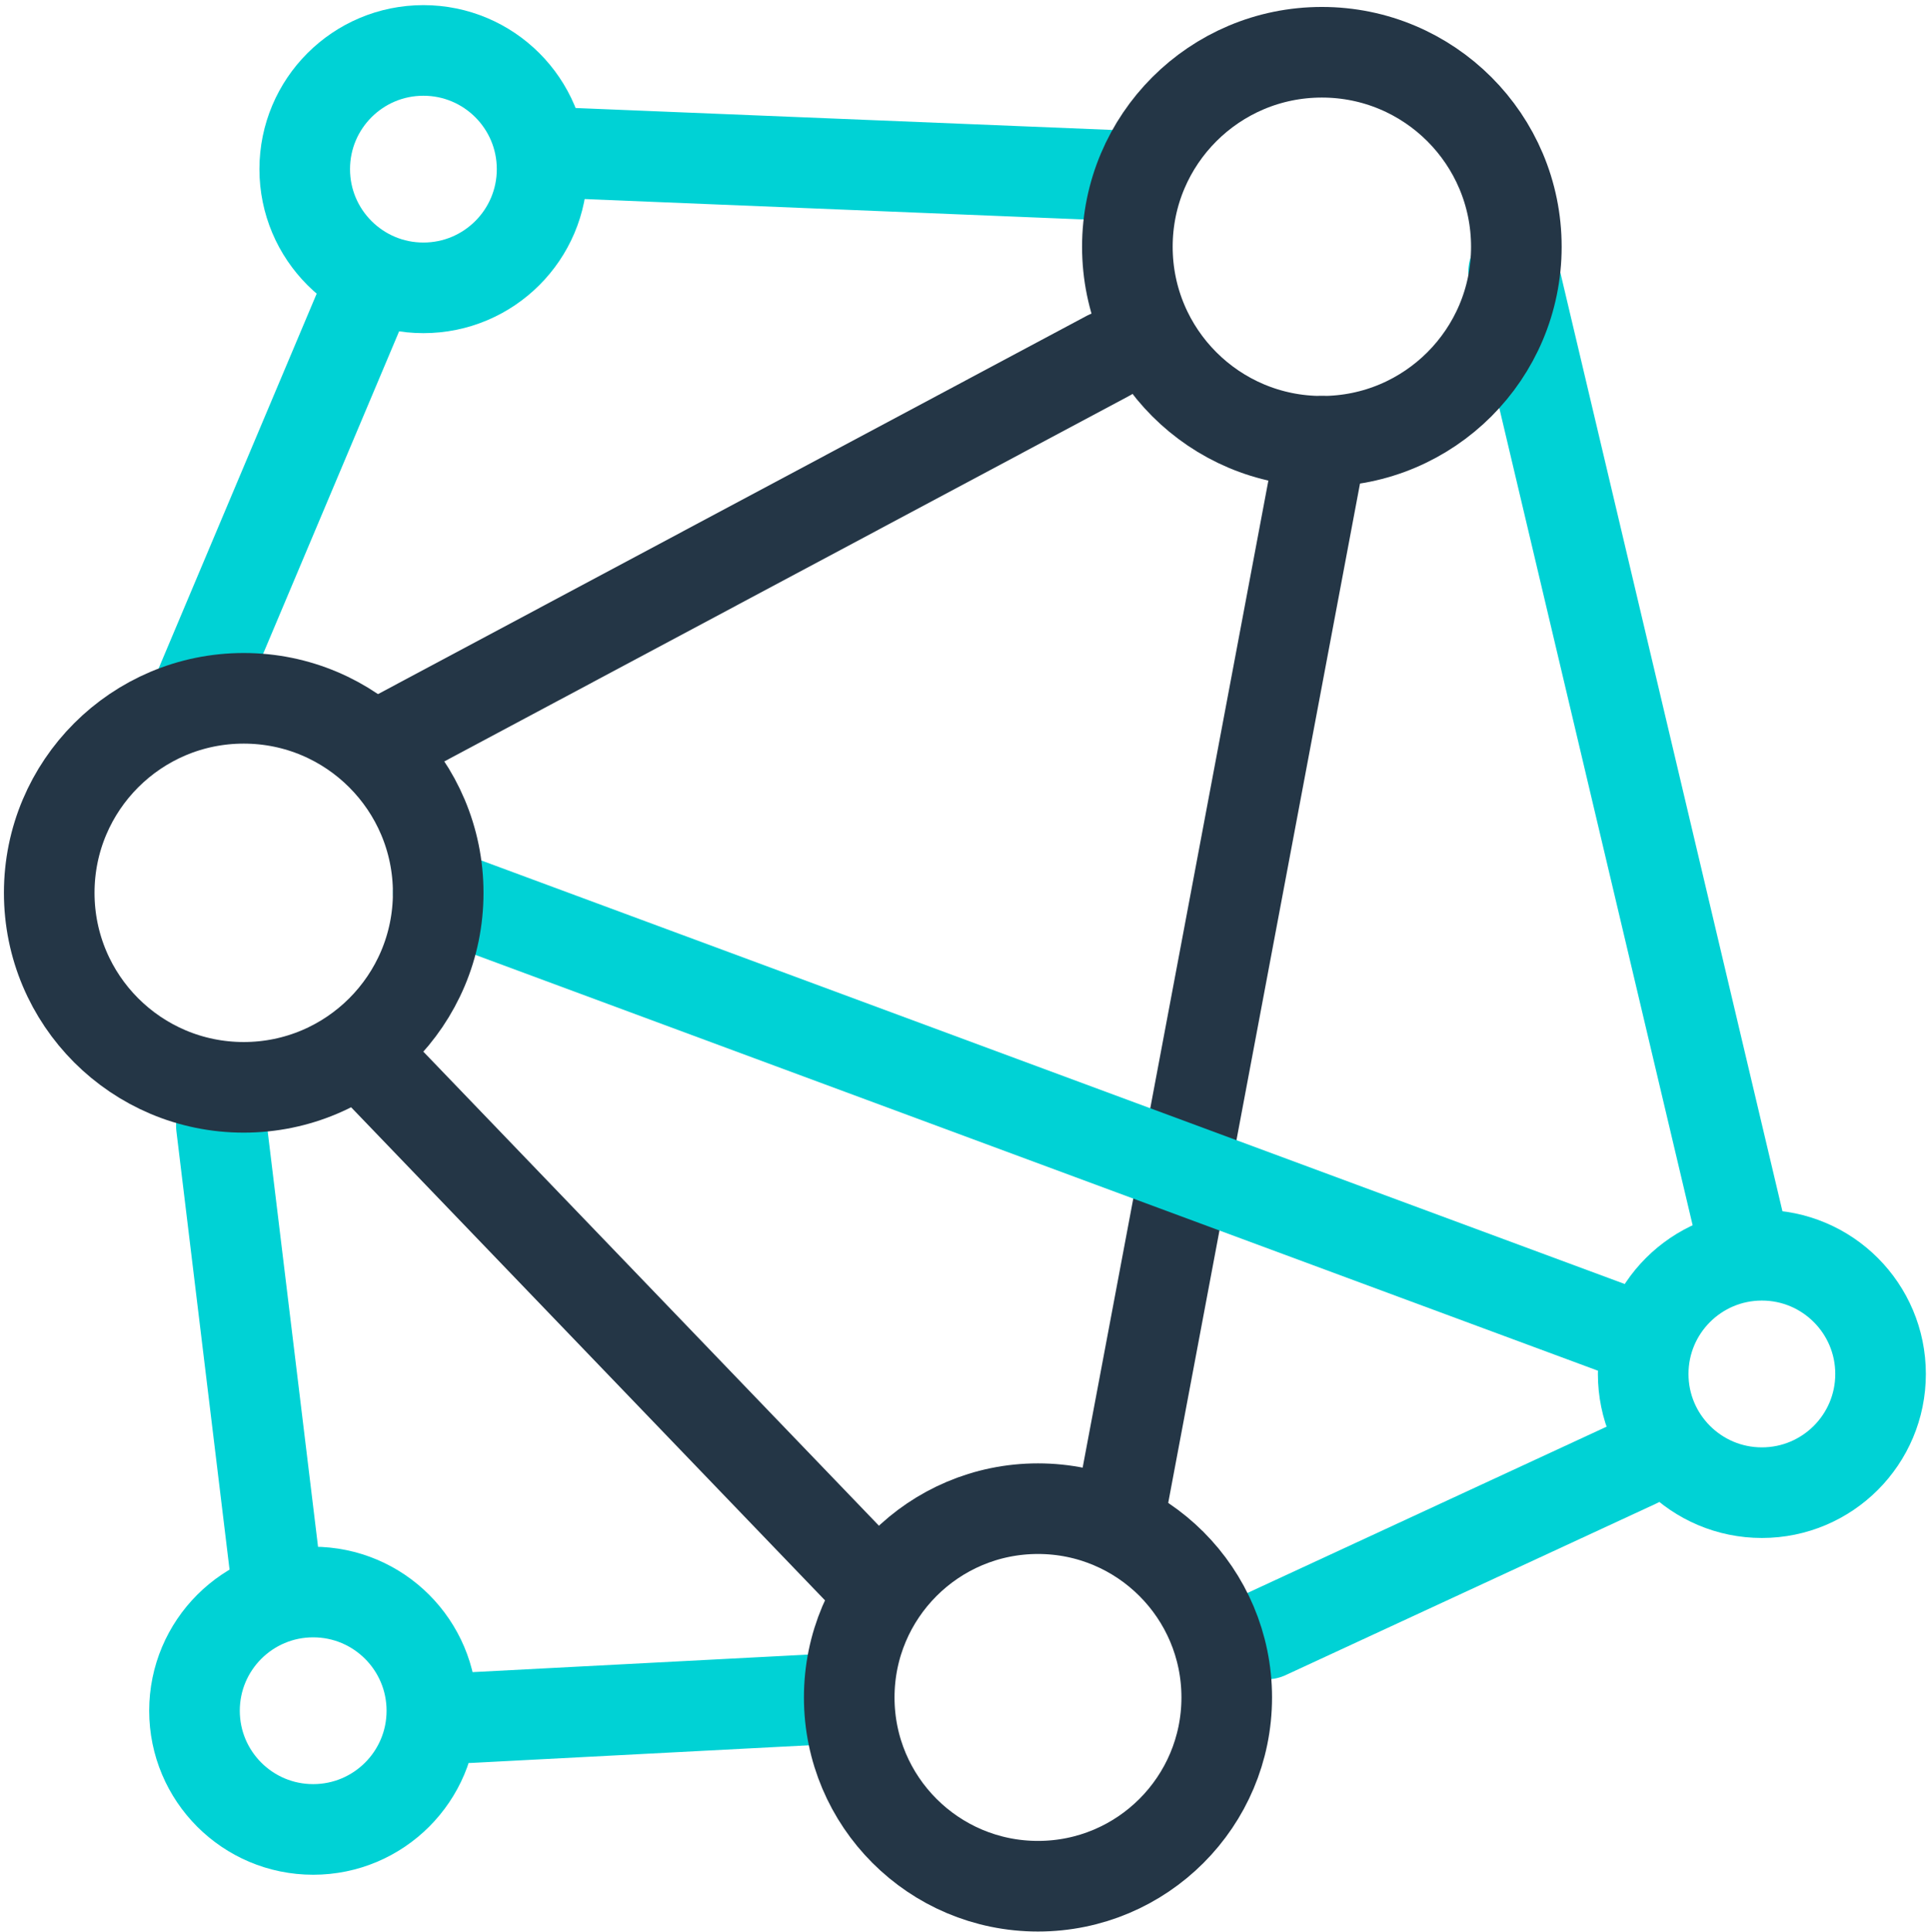
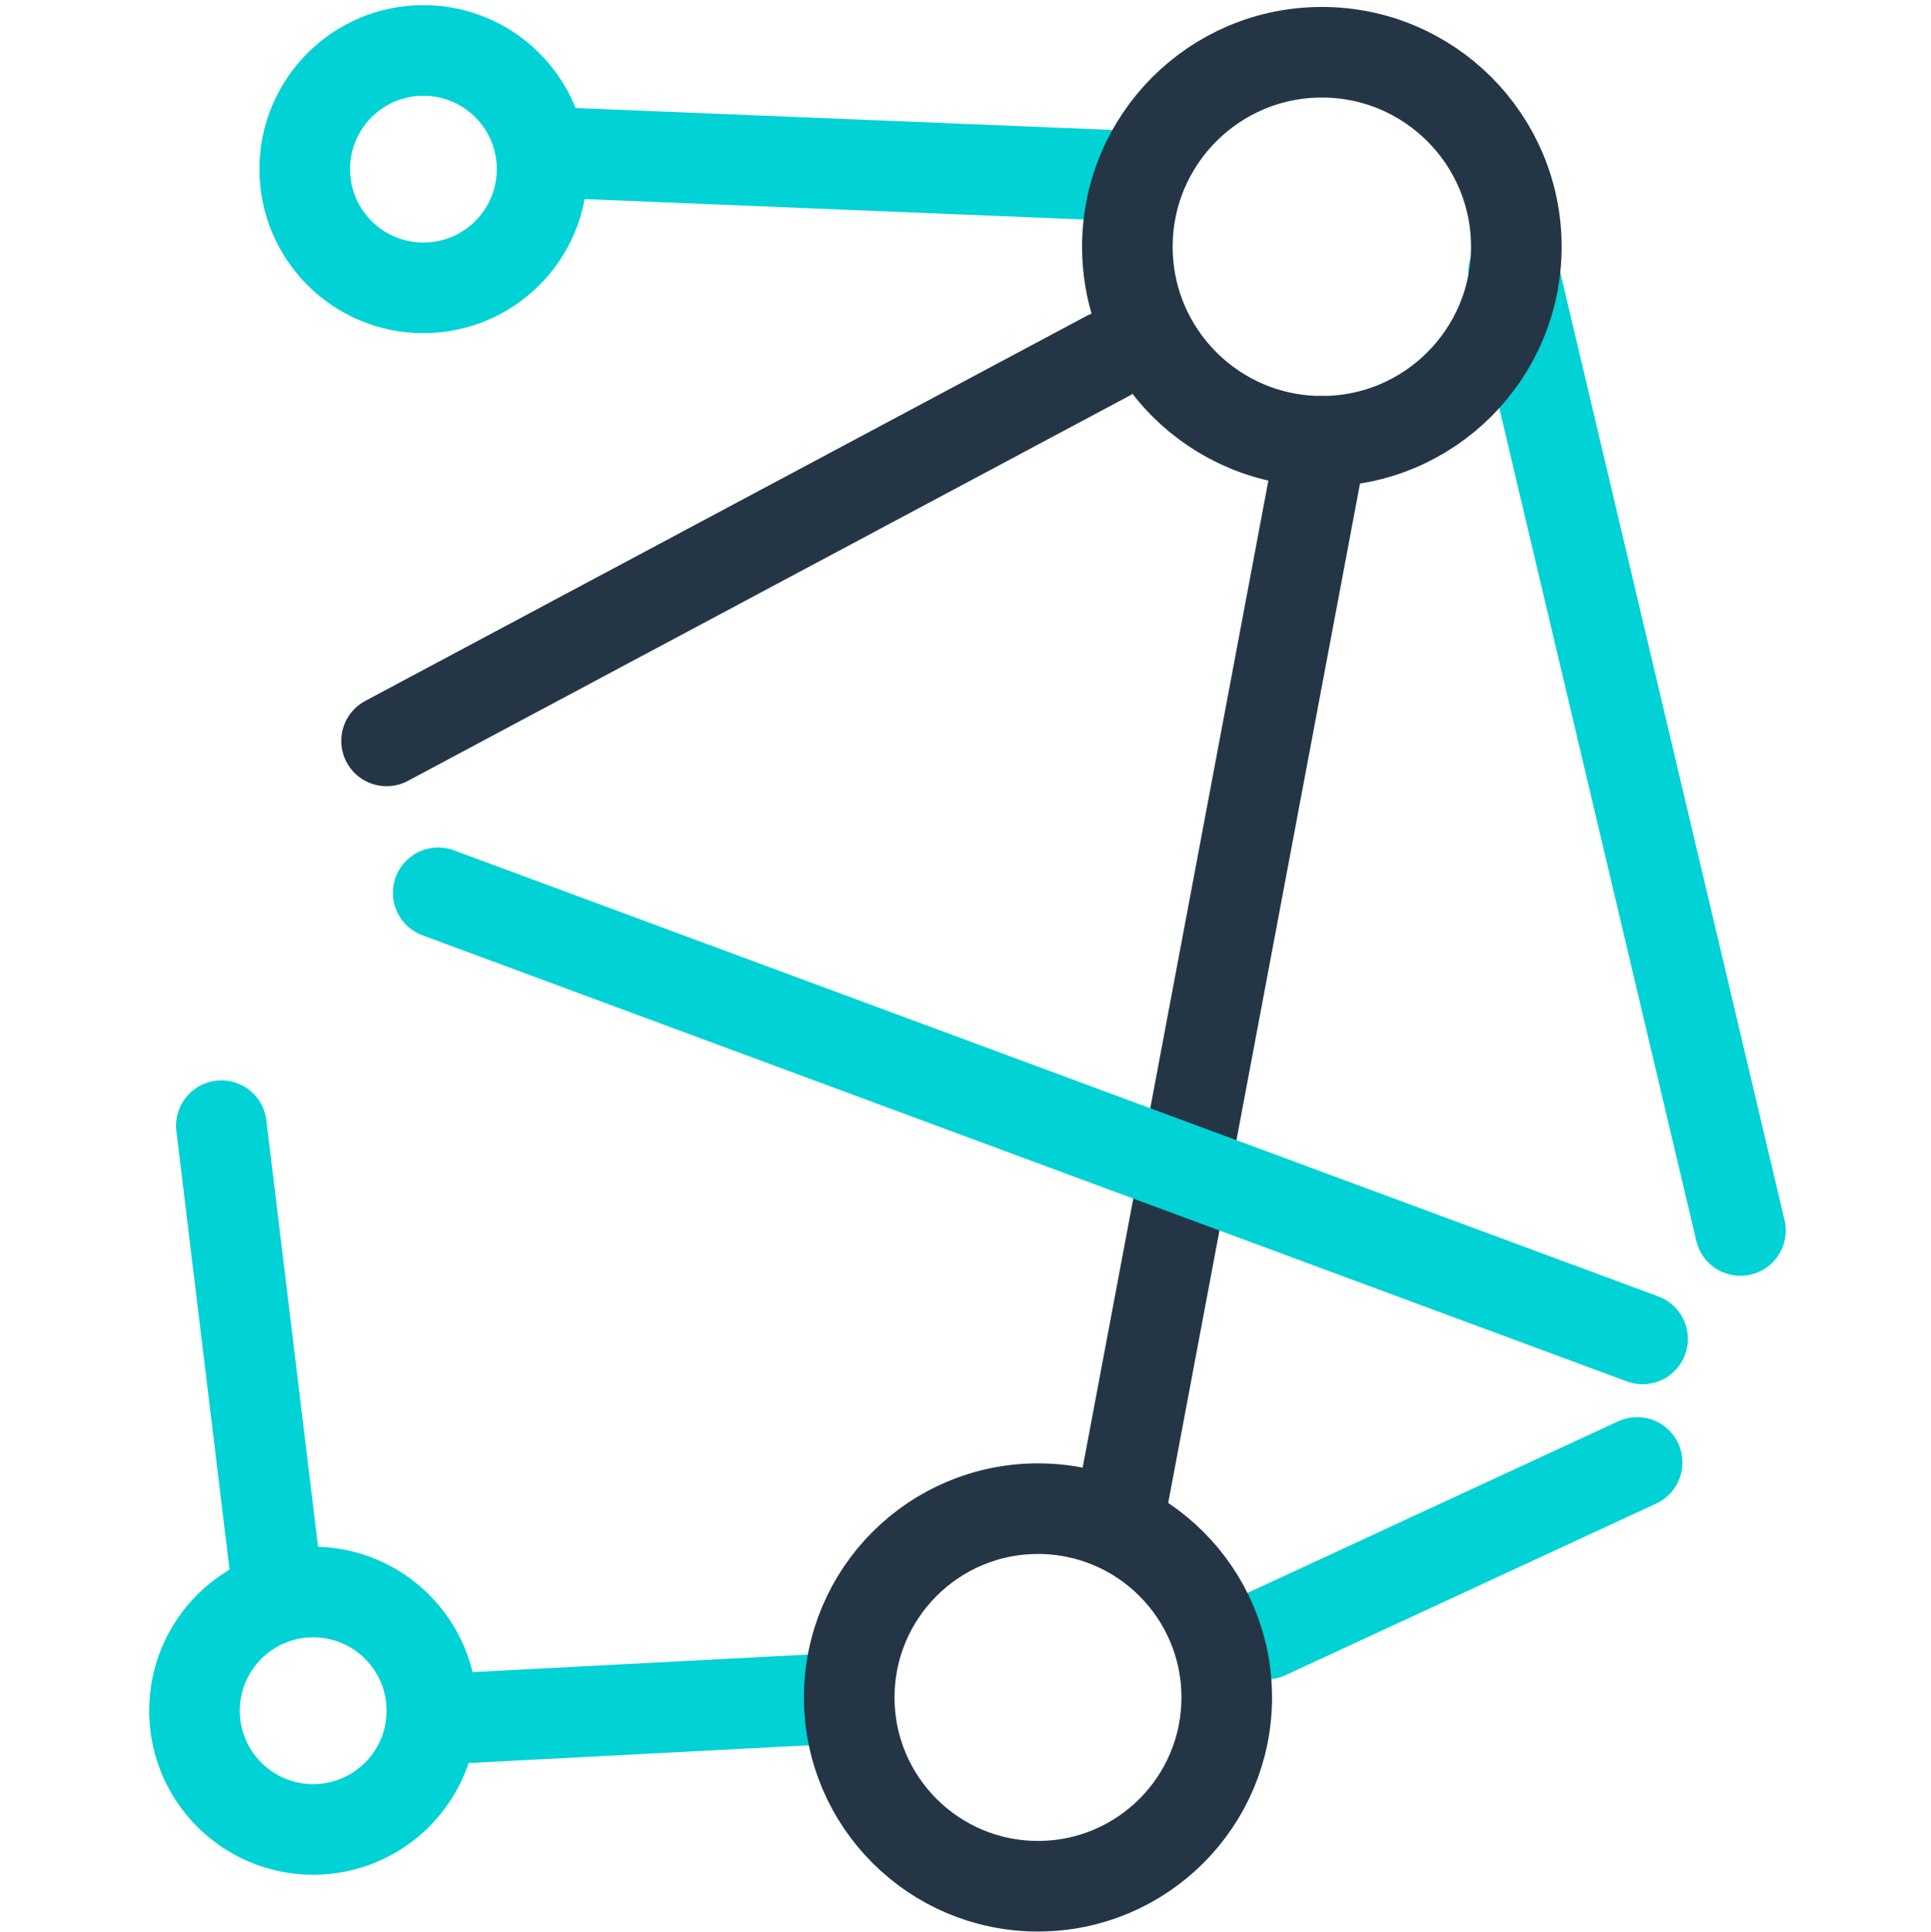
<svg xmlns="http://www.w3.org/2000/svg" id="uuid-a3d8cc25-484e-4a51-a4ef-970809c7eedd" data-name="NETWORK02" viewBox="0 0 63.94 63.97">
  <defs>
    <style>
      .uuid-63a0479f-9a12-4d87-8f25-7ea132e9fd55 {
        stroke: #243646;
      }

      .uuid-63a0479f-9a12-4d87-8f25-7ea132e9fd55, .uuid-3c51abee-0c33-48d0-80ba-860e070ae2a3 {
        fill: none;
        stroke-linecap: round;
        stroke-linejoin: round;
        stroke-width: 3px;
      }

      .uuid-3c51abee-0c33-48d0-80ba-860e070ae2a3 {
        stroke: #00d2d5;
      }
    </style>
  </defs>
  <line class="uuid-3c51abee-0c33-48d0-80ba-860e070ae2a3" x1="50.12" y1="9" x2="57.63" y2="40.74" />
  <circle class="uuid-3c51abee-0c33-48d0-80ba-860e070ae2a3" cx="10.37" cy="56.64" r="3.93" />
  <line class="uuid-3c51abee-0c33-48d0-80ba-860e070ae2a3" x1="27.2" y1="56.26" x2="15.53" y2="56.87" />
-   <circle class="uuid-3c51abee-0c33-48d0-80ba-860e070ae2a3" cx="58.34" cy="45.49" r="3.93" />
  <line class="uuid-3c51abee-0c33-48d0-80ba-860e070ae2a3" x1="54.21" y1="48.42" x2="41.94" y2="54.1" />
  <circle class="uuid-3c51abee-0c33-48d0-80ba-860e070ae2a3" cx="14.02" cy="5.6" r="3.93" />
-   <line class="uuid-3c51abee-0c33-48d0-80ba-860e070ae2a3" x1="6.59" y1="22.82" x2="12.06" y2="9.85" />
  <line class="uuid-3c51abee-0c33-48d0-80ba-860e070ae2a3" x1="9.1" y1="51.87" x2="7.33" y2="37.27" />
  <line class="uuid-3c51abee-0c33-48d0-80ba-860e070ae2a3" x1="36.74" y1="5.8" x2="18.88" y2="5.07" />
  <circle class="uuid-63a0479f-9a12-4d87-8f25-7ea132e9fd55" cx="43.77" cy="8.17" r="6.44" />
  <circle class="uuid-63a0479f-9a12-4d87-8f25-7ea132e9fd55" cx="34.37" cy="56.2" r="6.25" />
-   <line class="uuid-63a0479f-9a12-4d87-8f25-7ea132e9fd55" x1="11.89" y1="34.77" x2="28.73" y2="52.29" />
  <line class="uuid-63a0479f-9a12-4d87-8f25-7ea132e9fd55" x1="37.15" y1="49.79" x2="43.77" y2="14.61" />
  <line class="uuid-63a0479f-9a12-4d87-8f25-7ea132e9fd55" x1="12.8" y1="24.53" x2="36.69" y2="11.78" />
  <line class="uuid-3c51abee-0c33-48d0-80ba-860e070ae2a3" x1="14.51" y1="29.56" x2="54.39" y2="44.33" />
-   <circle class="uuid-63a0479f-9a12-4d87-8f25-7ea132e9fd55" cx="8.07" cy="29.56" r="6.44" />
</svg>